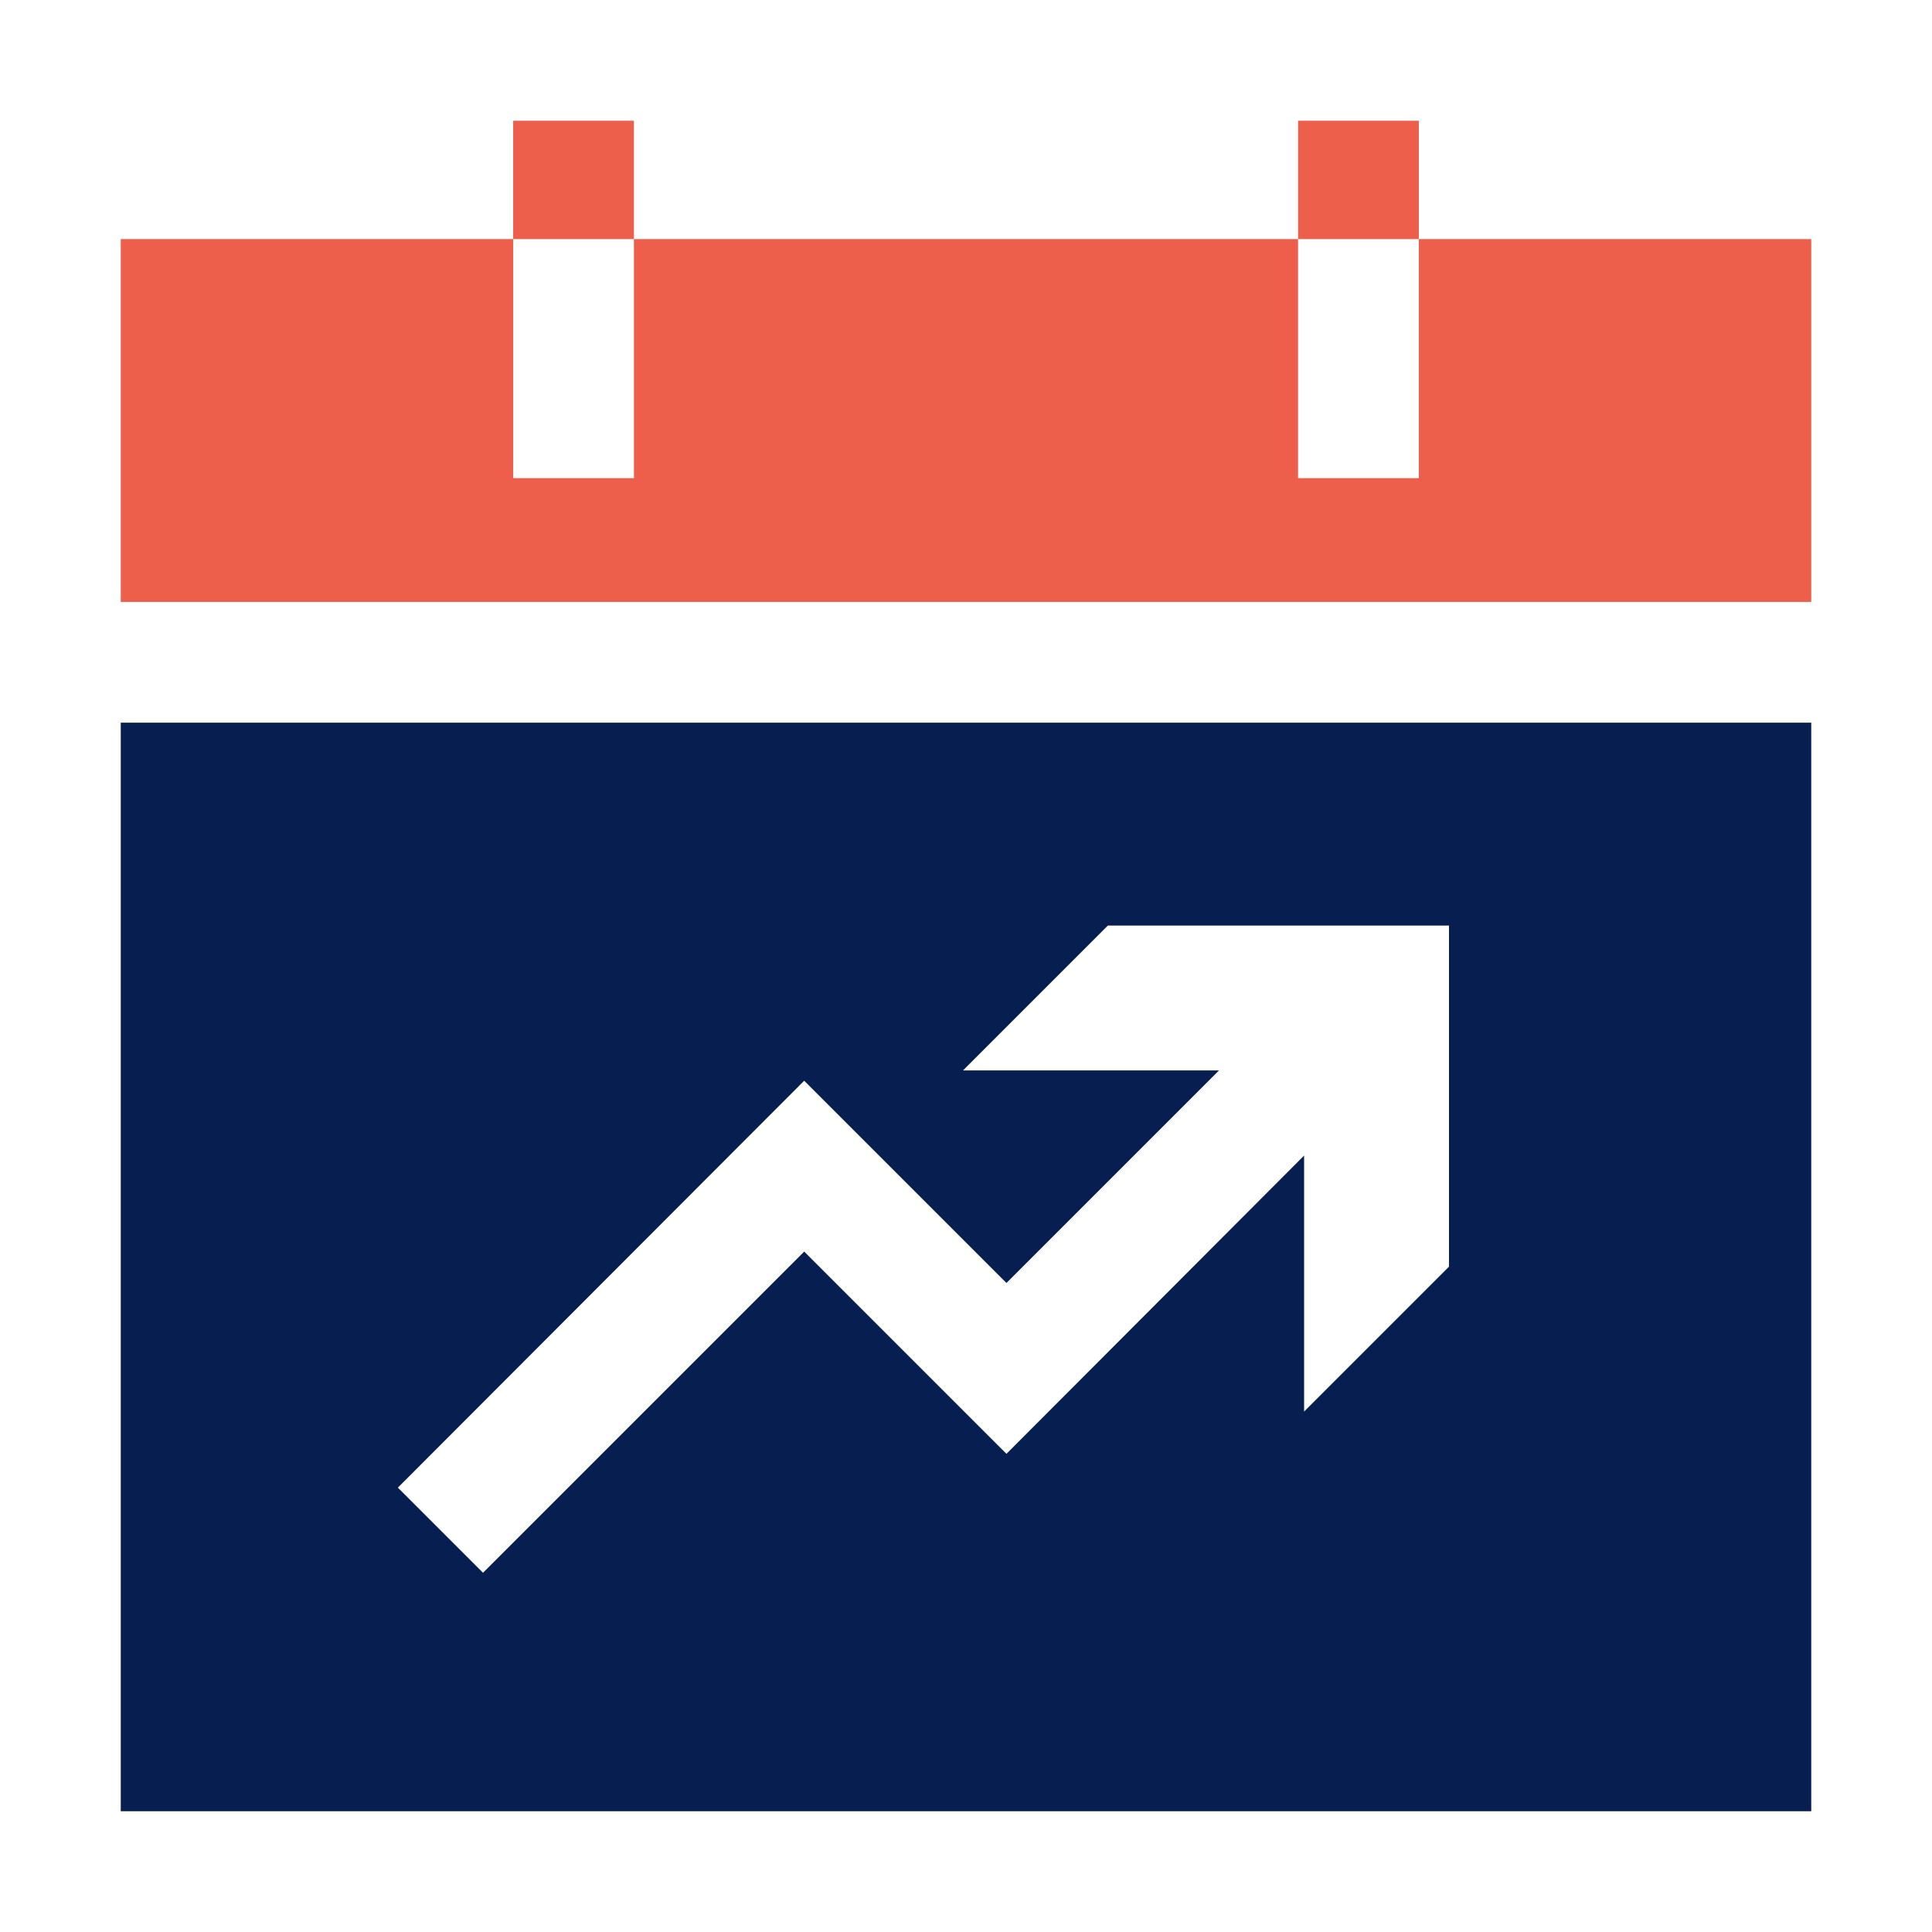
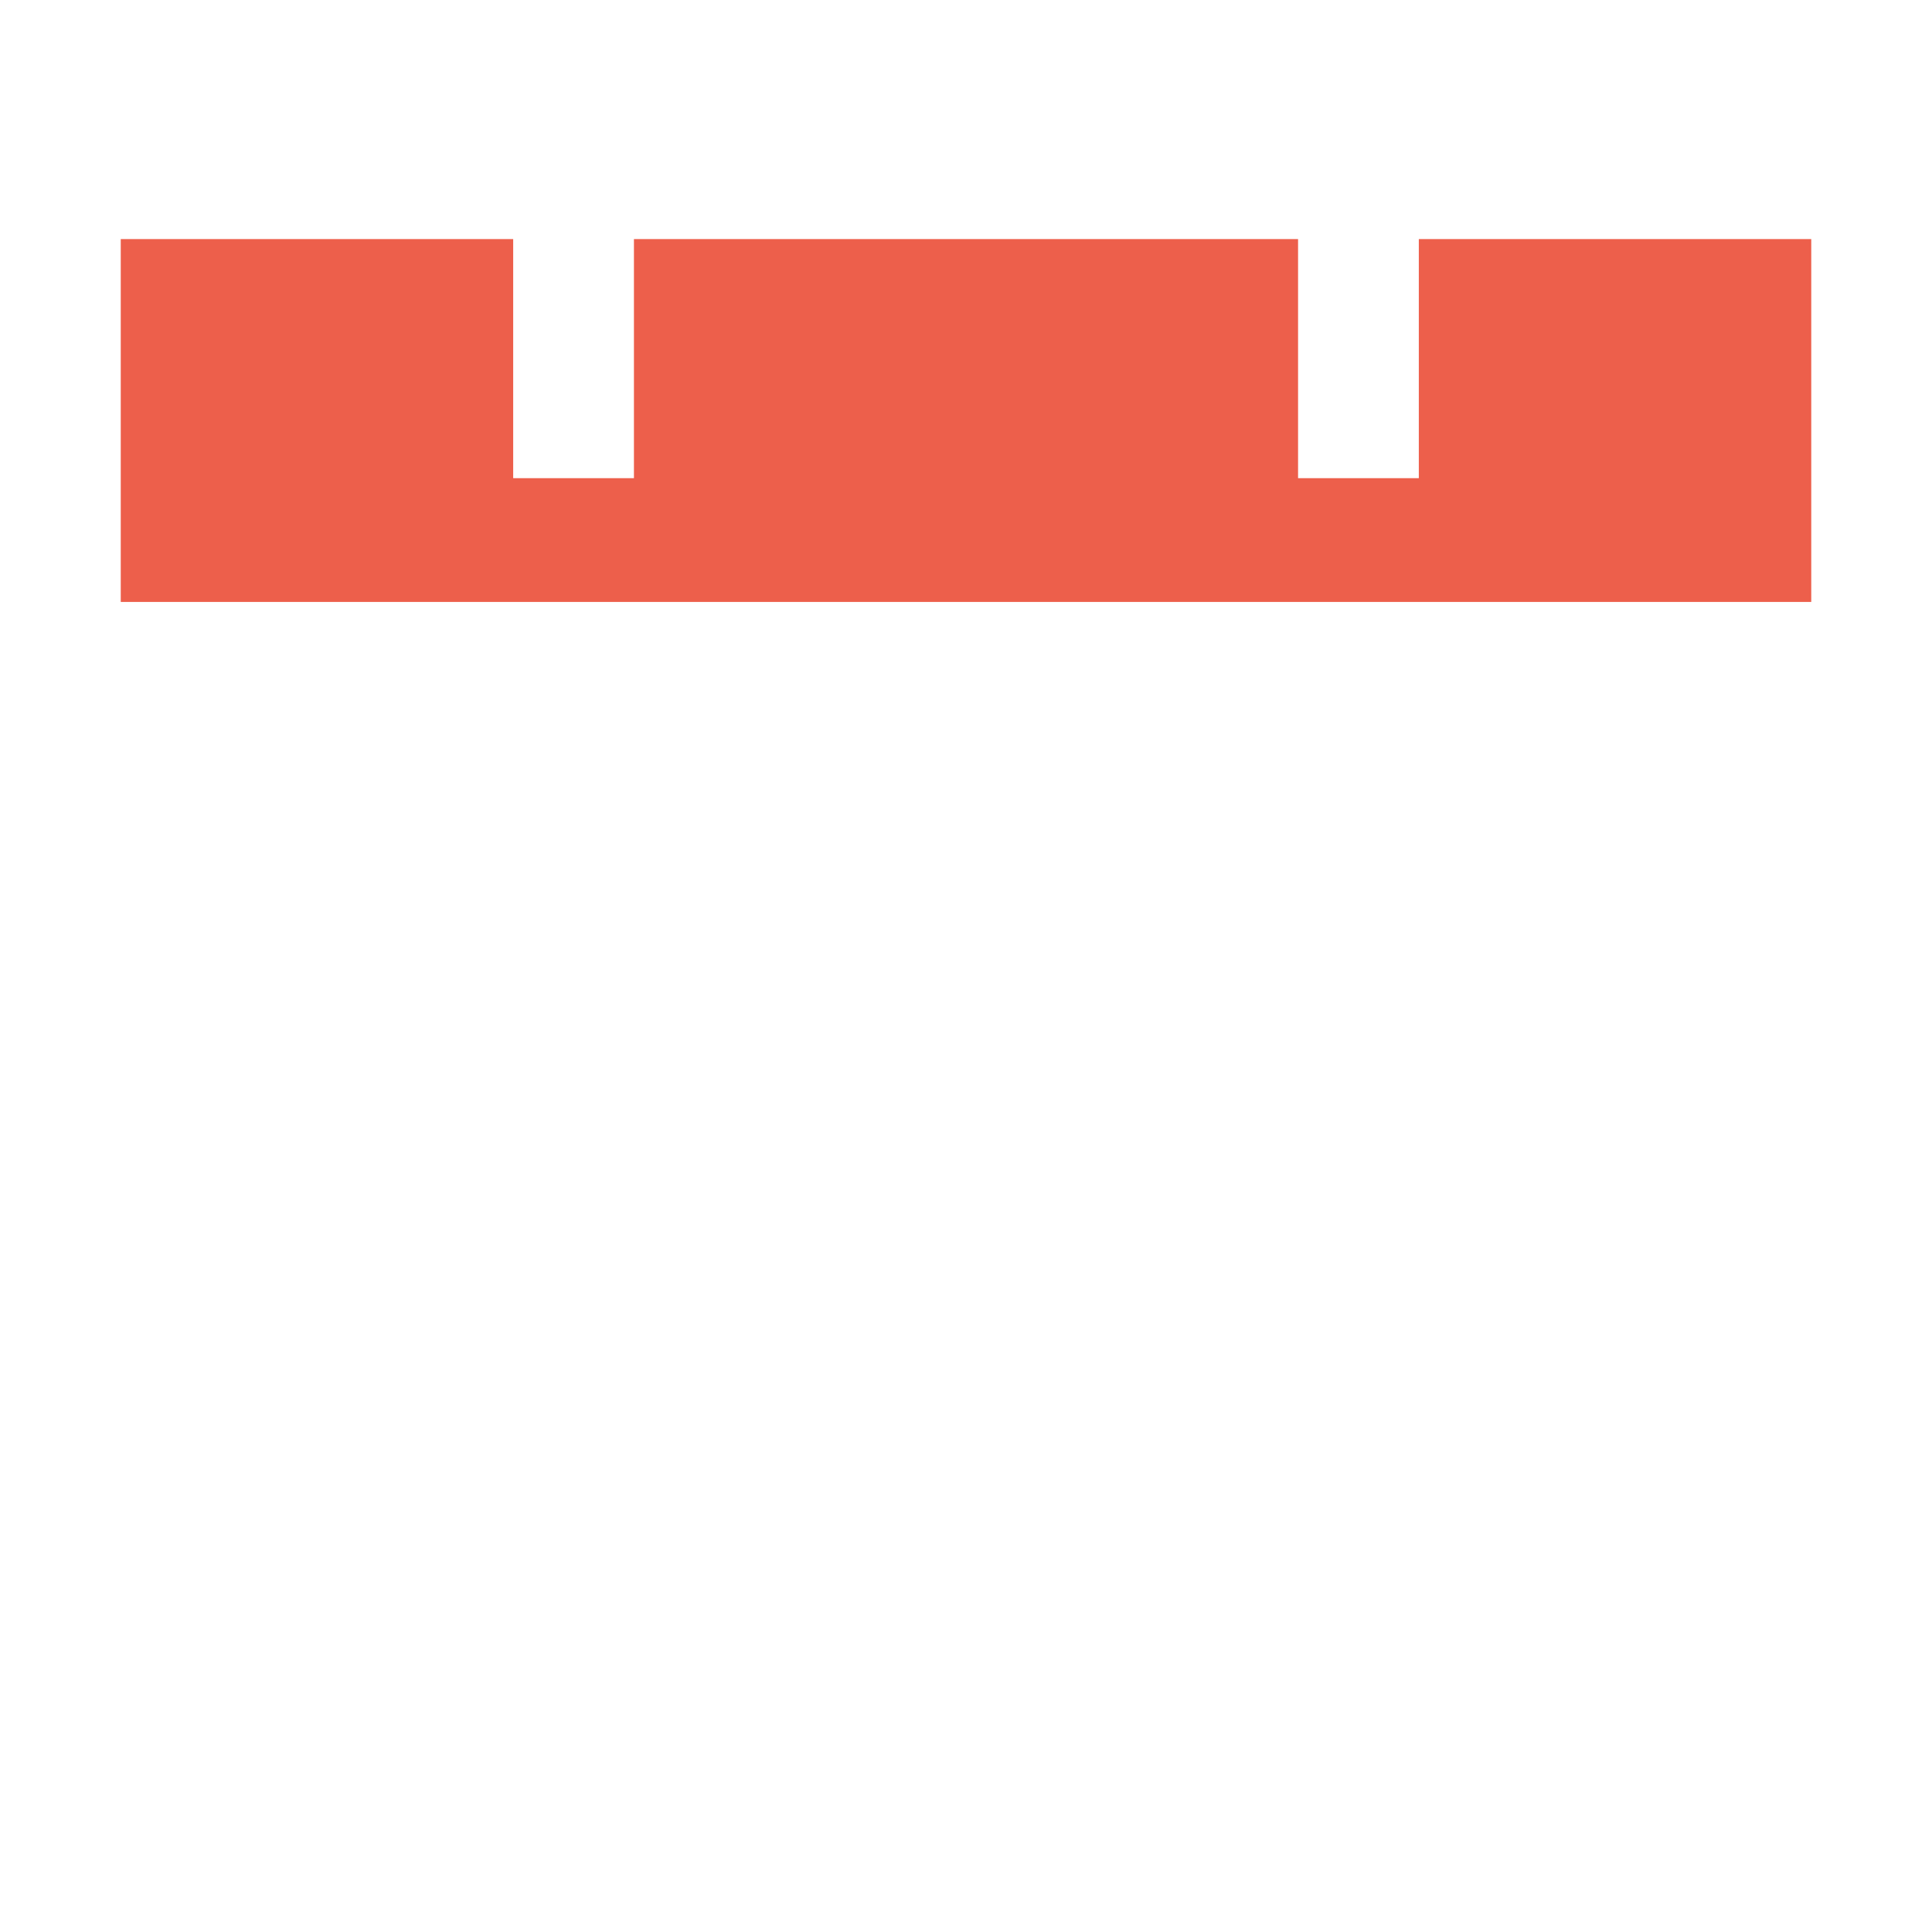
<svg xmlns="http://www.w3.org/2000/svg" width="512" height="512" viewBox="0 0 512 512" fill="none">
  <path d="M376 63.359V126.72H344V63.359H168V126.72H136V63.359H32V159.52H480V63.359H376Z" fill="#ED5F4B" />
-   <path d="M32 480H480V191.52H32V480ZM213.12 286.399L266.72 340L323.04 283.68H255.2L293.6 245.279H384V335.68L345.6 374.08V306.24L266.72 385.279L213.12 331.68L128 416.8L105.44 394.24L213.12 286.399Z" fill="#071E51" />
-   <path d="M136 32H168V63.36H136V32Z" fill="#ED5F4B" />
-   <path d="M344 32H376V63.36H344V32Z" fill="#ED5F4B" />
</svg>